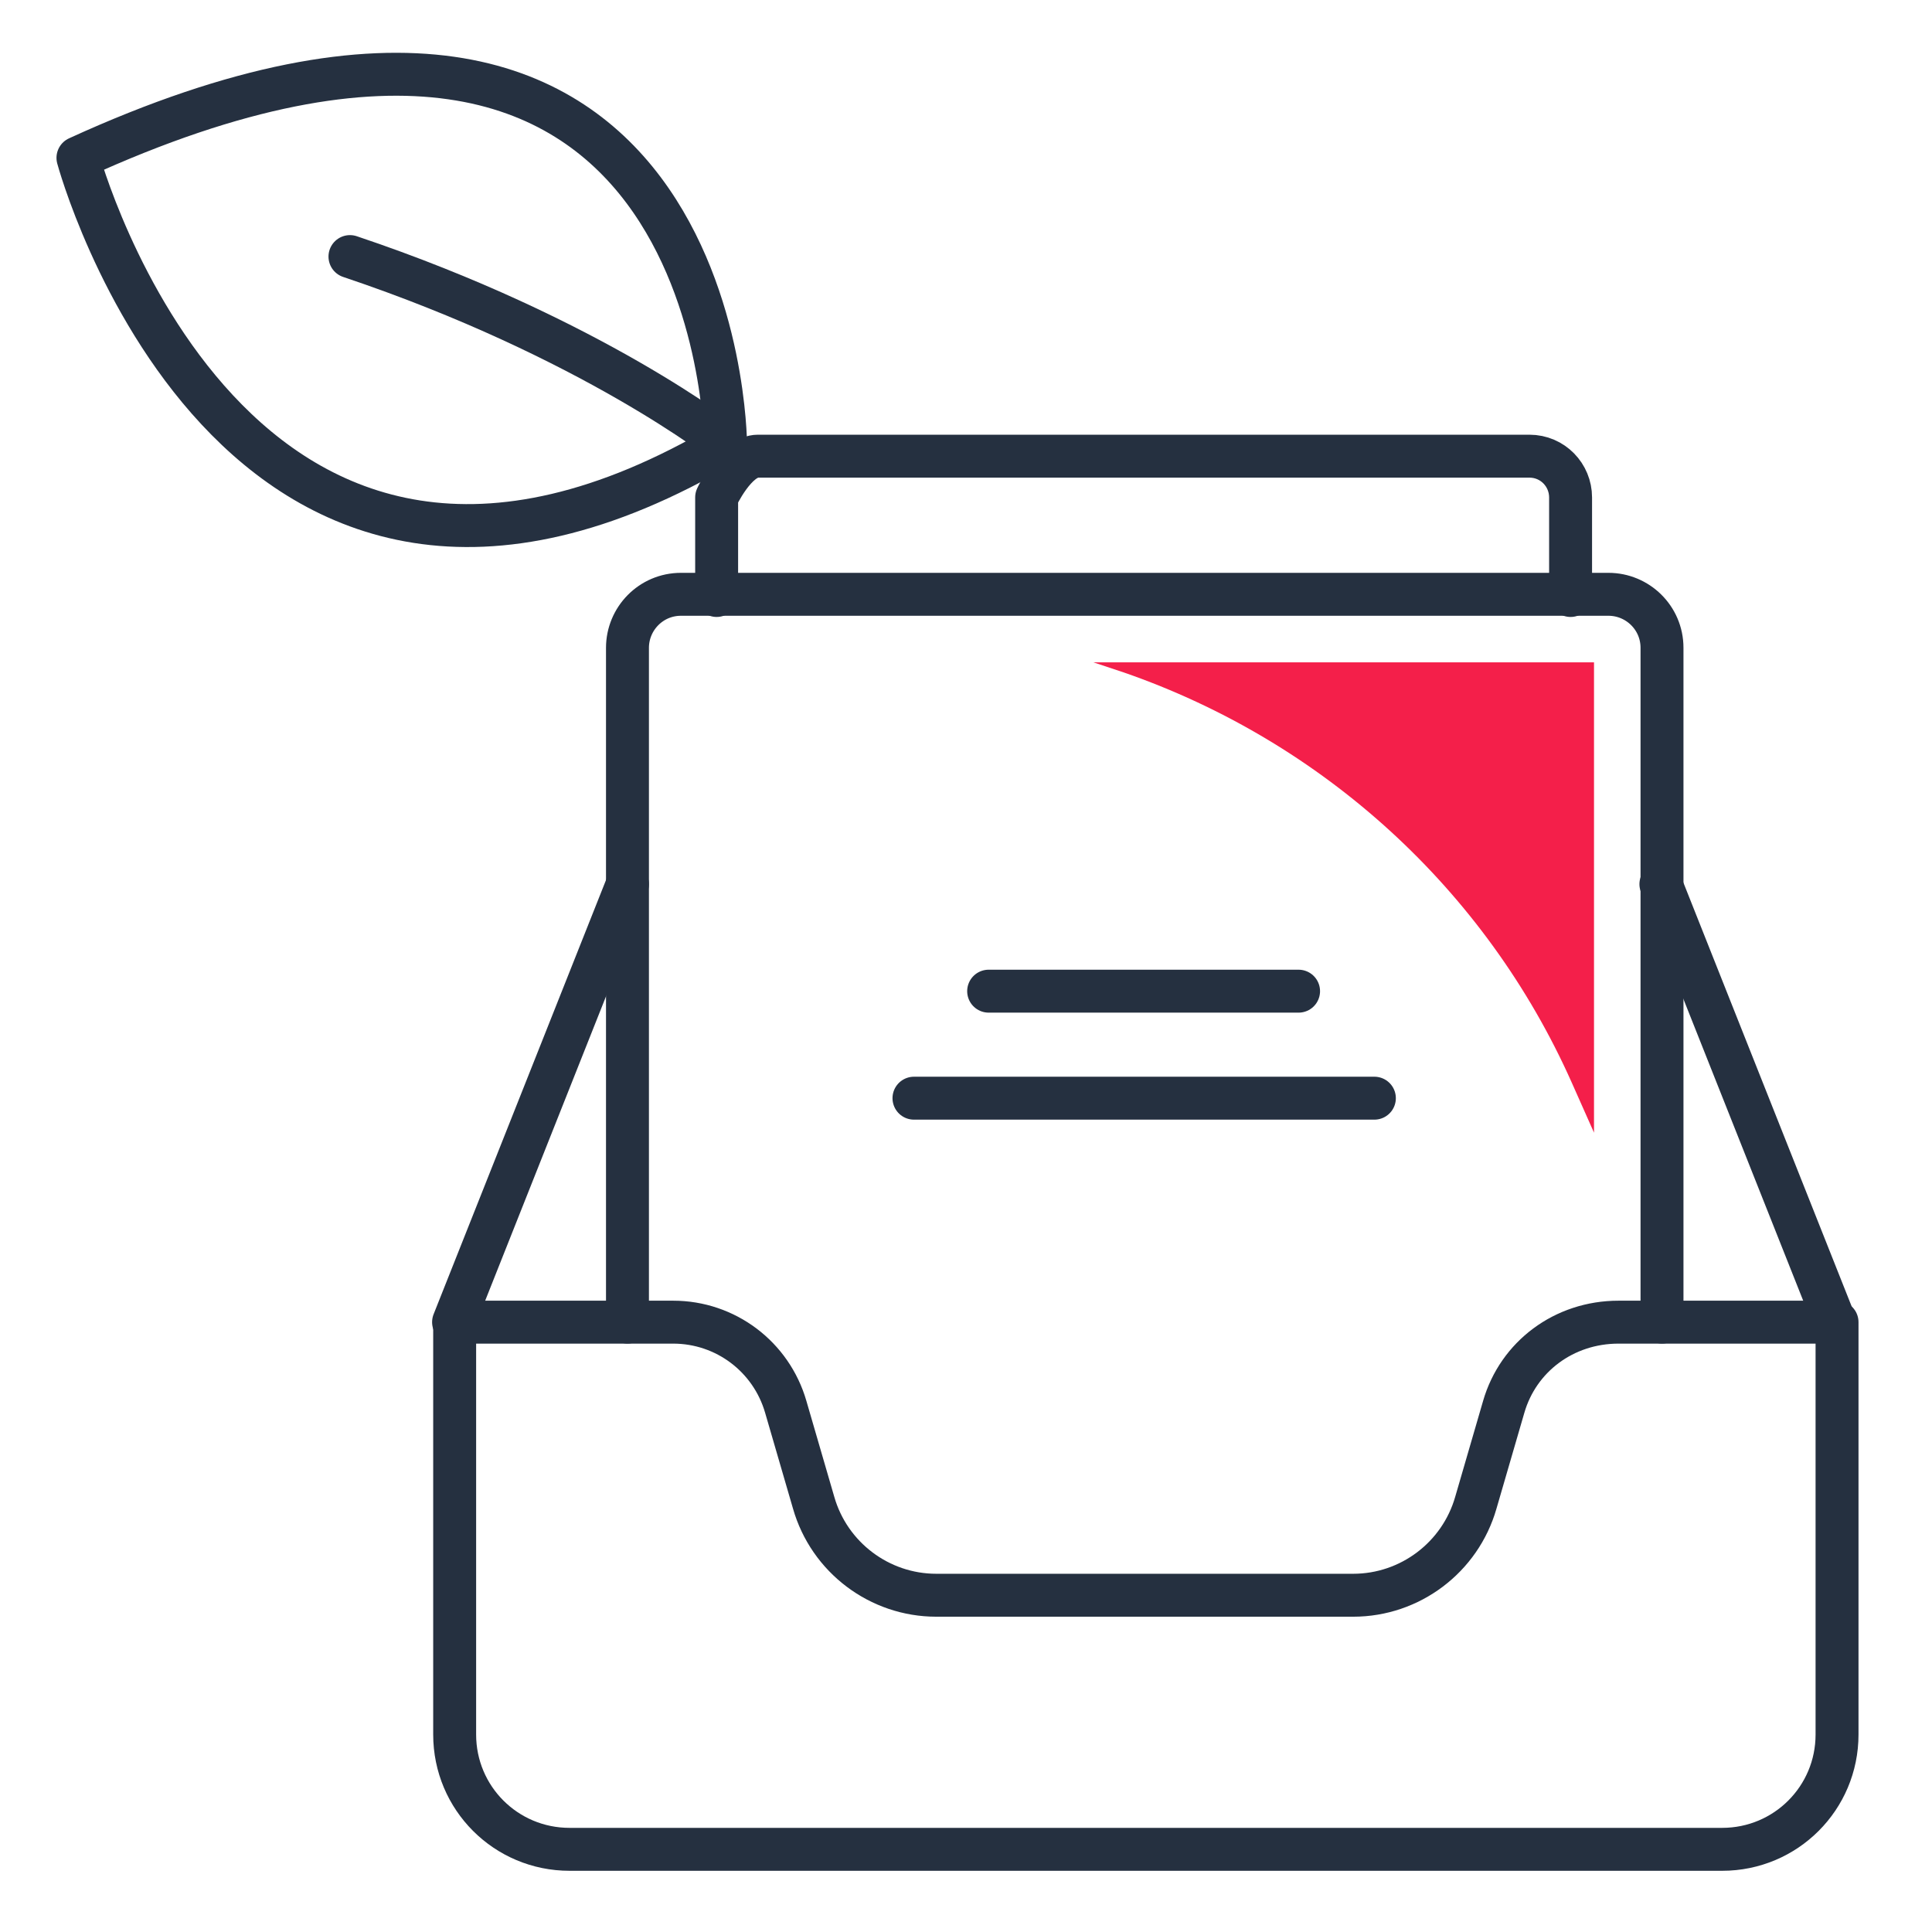
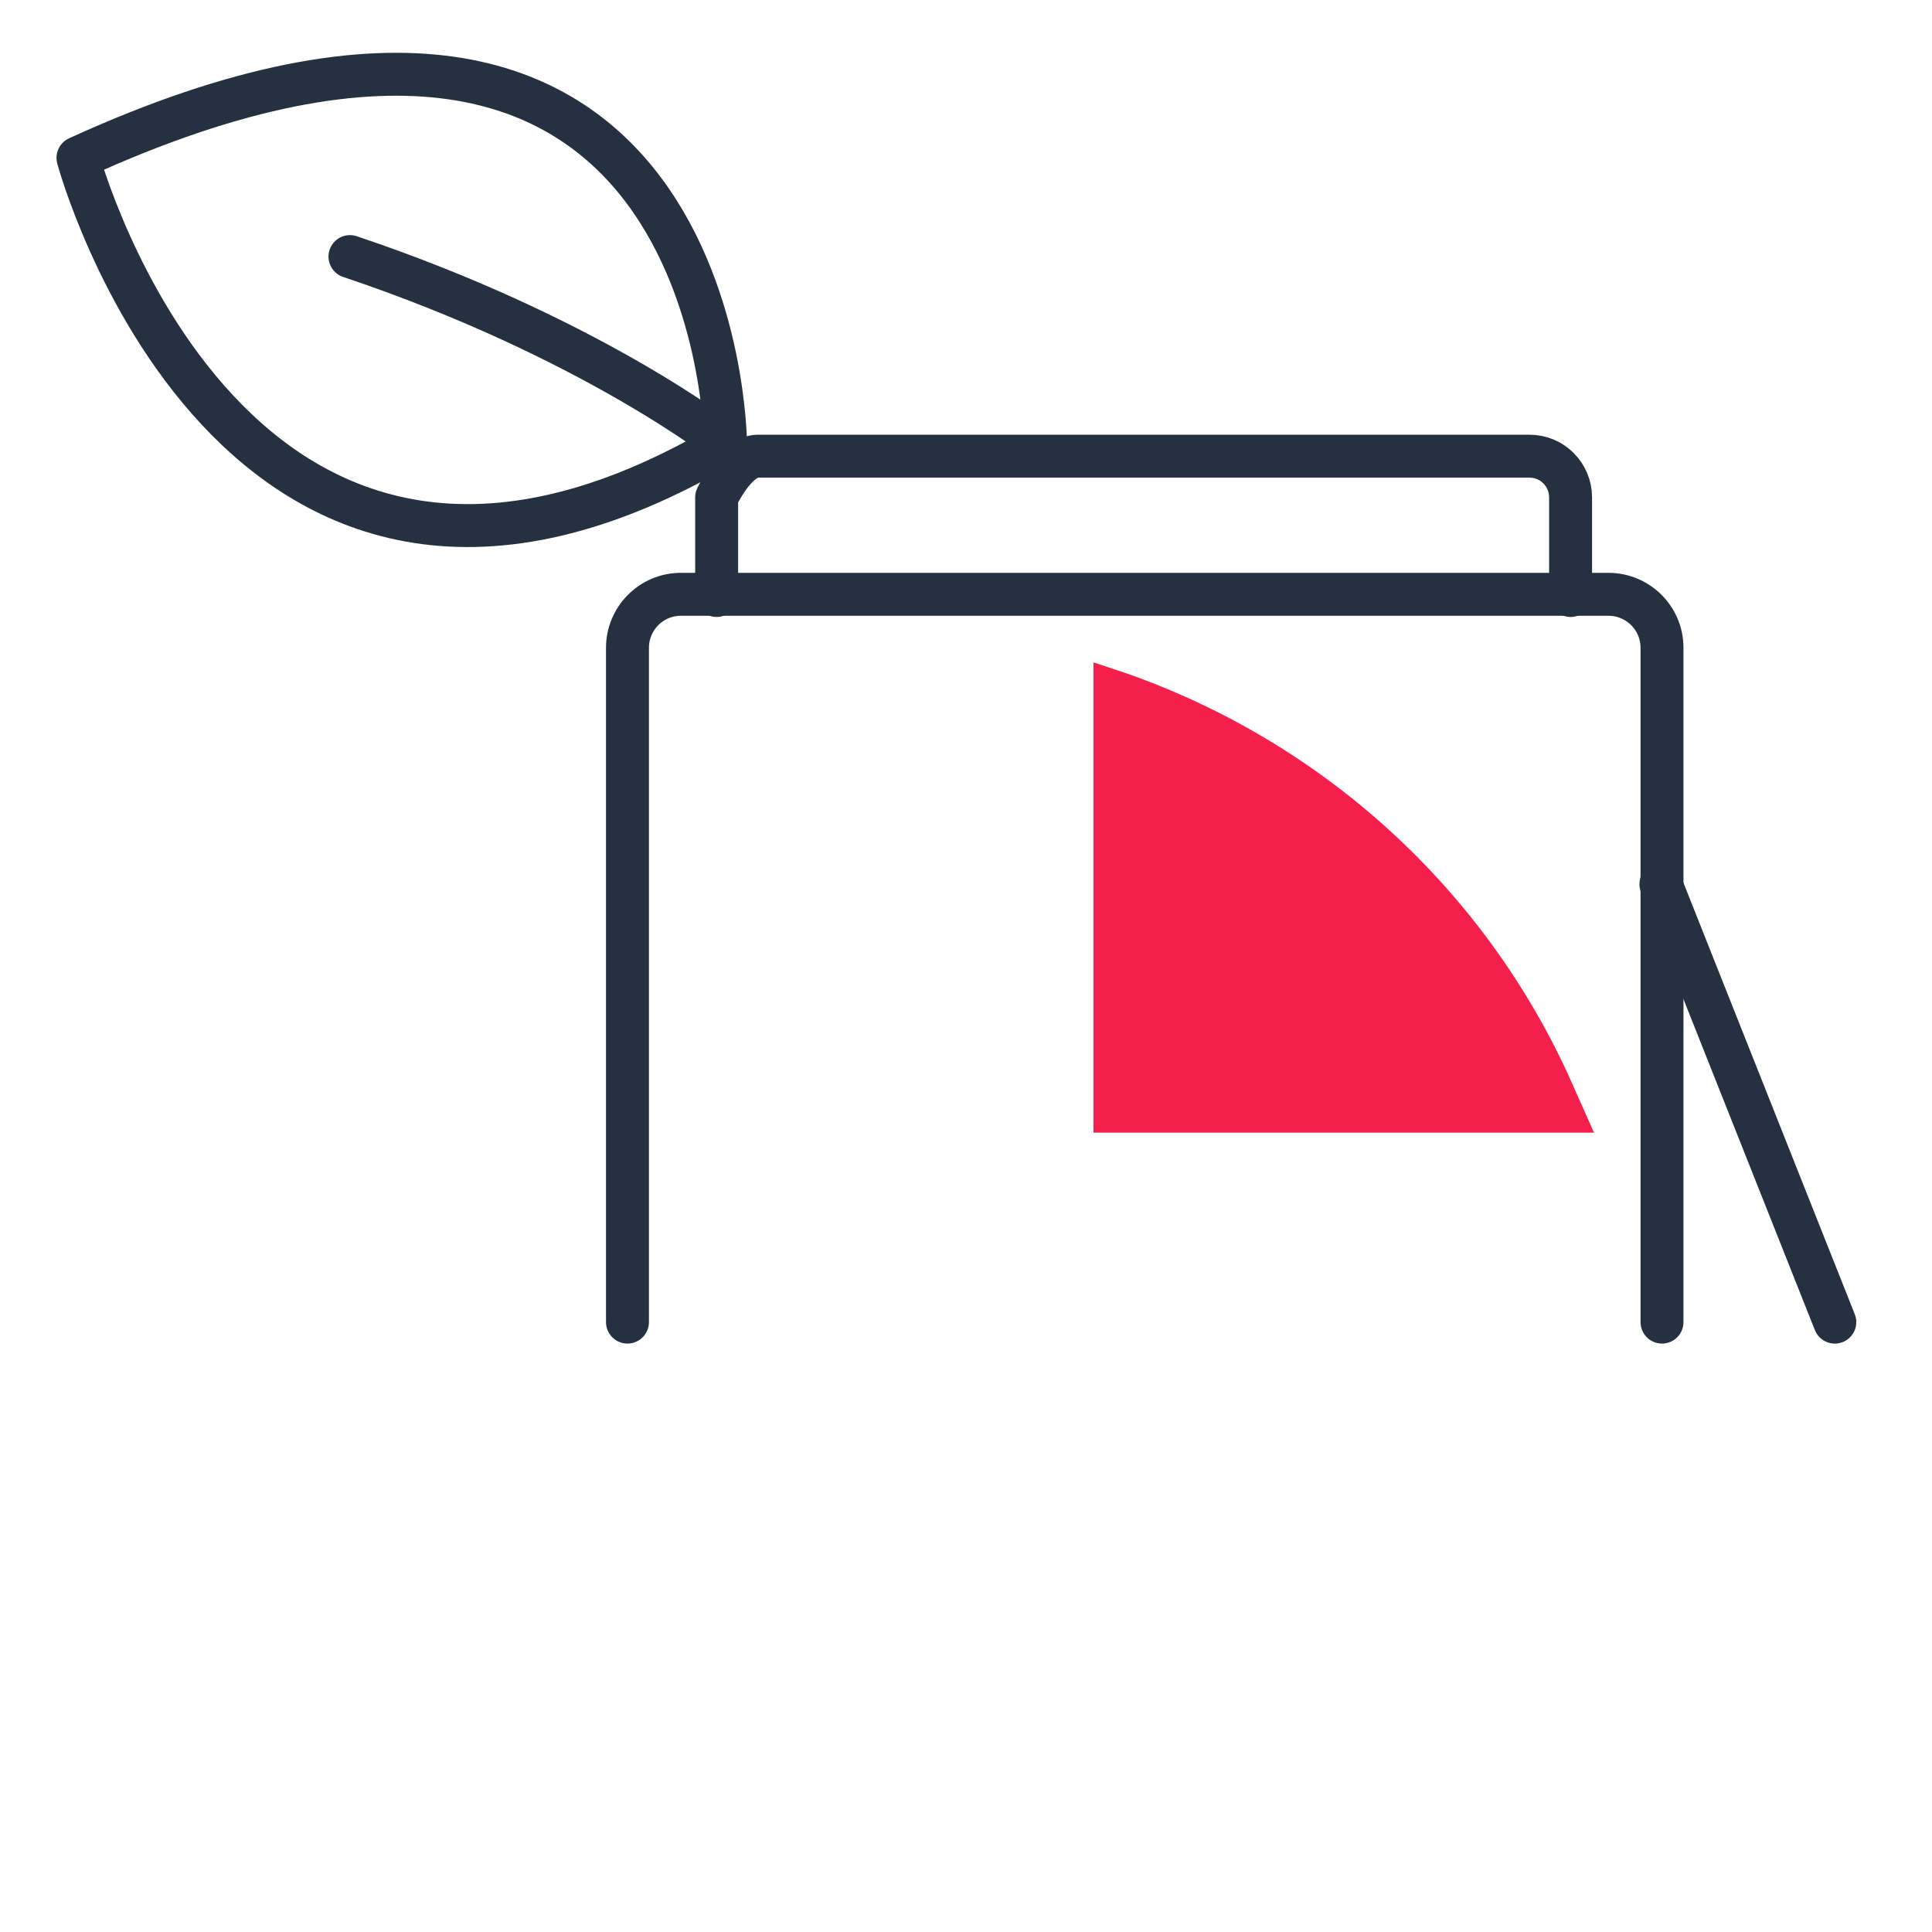
<svg xmlns="http://www.w3.org/2000/svg" width="72" height="72" viewBox="0 0 72 72" fill="none">
-   <path d="M51.219 40.926H34.061" stroke="#253040" stroke-width="1.6" stroke-miterlimit="10" stroke-linecap="round" stroke-linejoin="round" />
-   <path d="M48.394 36.938H36.844" stroke="#253040" stroke-width="1.6" stroke-miterlimit="10" stroke-linecap="round" stroke-linejoin="round" />
  <path d="M23.384 49.271V24.142C23.384 23.062 24.256 22.148 25.378 22.148H59.944C61.024 22.148 61.938 23.021 61.938 24.142V49.271" stroke="#253040" stroke-width="1.6" stroke-miterlimit="10" stroke-linecap="round" stroke-linejoin="round" />
  <path d="M26.707 22.192V18.537C26.707 18.537 27.414 17 28.245 17H42.619H56.994C57.867 17 58.531 17.706 58.531 18.537V22.192" stroke="#253040" stroke-width="1.6" stroke-miterlimit="10" stroke-linecap="round" stroke-linejoin="round" />
-   <path d="M16.903 49.272L23.384 32.949" stroke="#253040" stroke-width="1.6" stroke-miterlimit="10" stroke-linecap="round" stroke-linejoin="round" />
  <path d="M68.378 49.272L61.897 32.949" stroke="#253040" stroke-width="1.6" stroke-miterlimit="10" stroke-linecap="round" stroke-linejoin="round" />
-   <path d="M56.039 52.43L55 56.002C54.418 58.037 52.549 59.45 50.43 59.45H42.661H34.892C32.773 59.45 30.904 58.037 30.322 56.002L29.283 52.43C28.743 50.561 27.04 49.273 25.087 49.273H16.944V64.641C16.944 67.009 18.855 68.919 21.224 68.919H64.181C66.55 68.919 68.461 67.009 68.461 64.641V49.273H60.318C58.282 49.273 56.579 50.561 56.039 52.43Z" stroke="#253040" stroke-width="1.6" stroke-miterlimit="10" stroke-linecap="round" stroke-linejoin="round" />
-   <path d="M40.75 24.684L41.872 25.057C49.308 27.633 55.374 33.157 58.573 40.342L59.404 42.211V24.684H40.75Z" fill="#F41F4A" />
+   <path d="M40.75 24.684L41.872 25.057C49.308 27.633 55.374 33.157 58.573 40.342L59.404 42.211H40.75Z" fill="#F41F4A" />
  <path d="M27.039 16.534C27.039 16.534 26.937 -5.114 2.905 5.883C2.905 5.883 8.697 27.369 27.039 16.534Z" stroke="#253040" stroke-width="1.6" stroke-miterlimit="10" stroke-linecap="round" stroke-linejoin="round" />
  <path d="M27.04 16.533C27.04 16.533 22.047 12.585 13.042 9.562" stroke="#253040" stroke-width="1.6" stroke-miterlimit="10" stroke-linecap="round" stroke-linejoin="round" />
</svg>